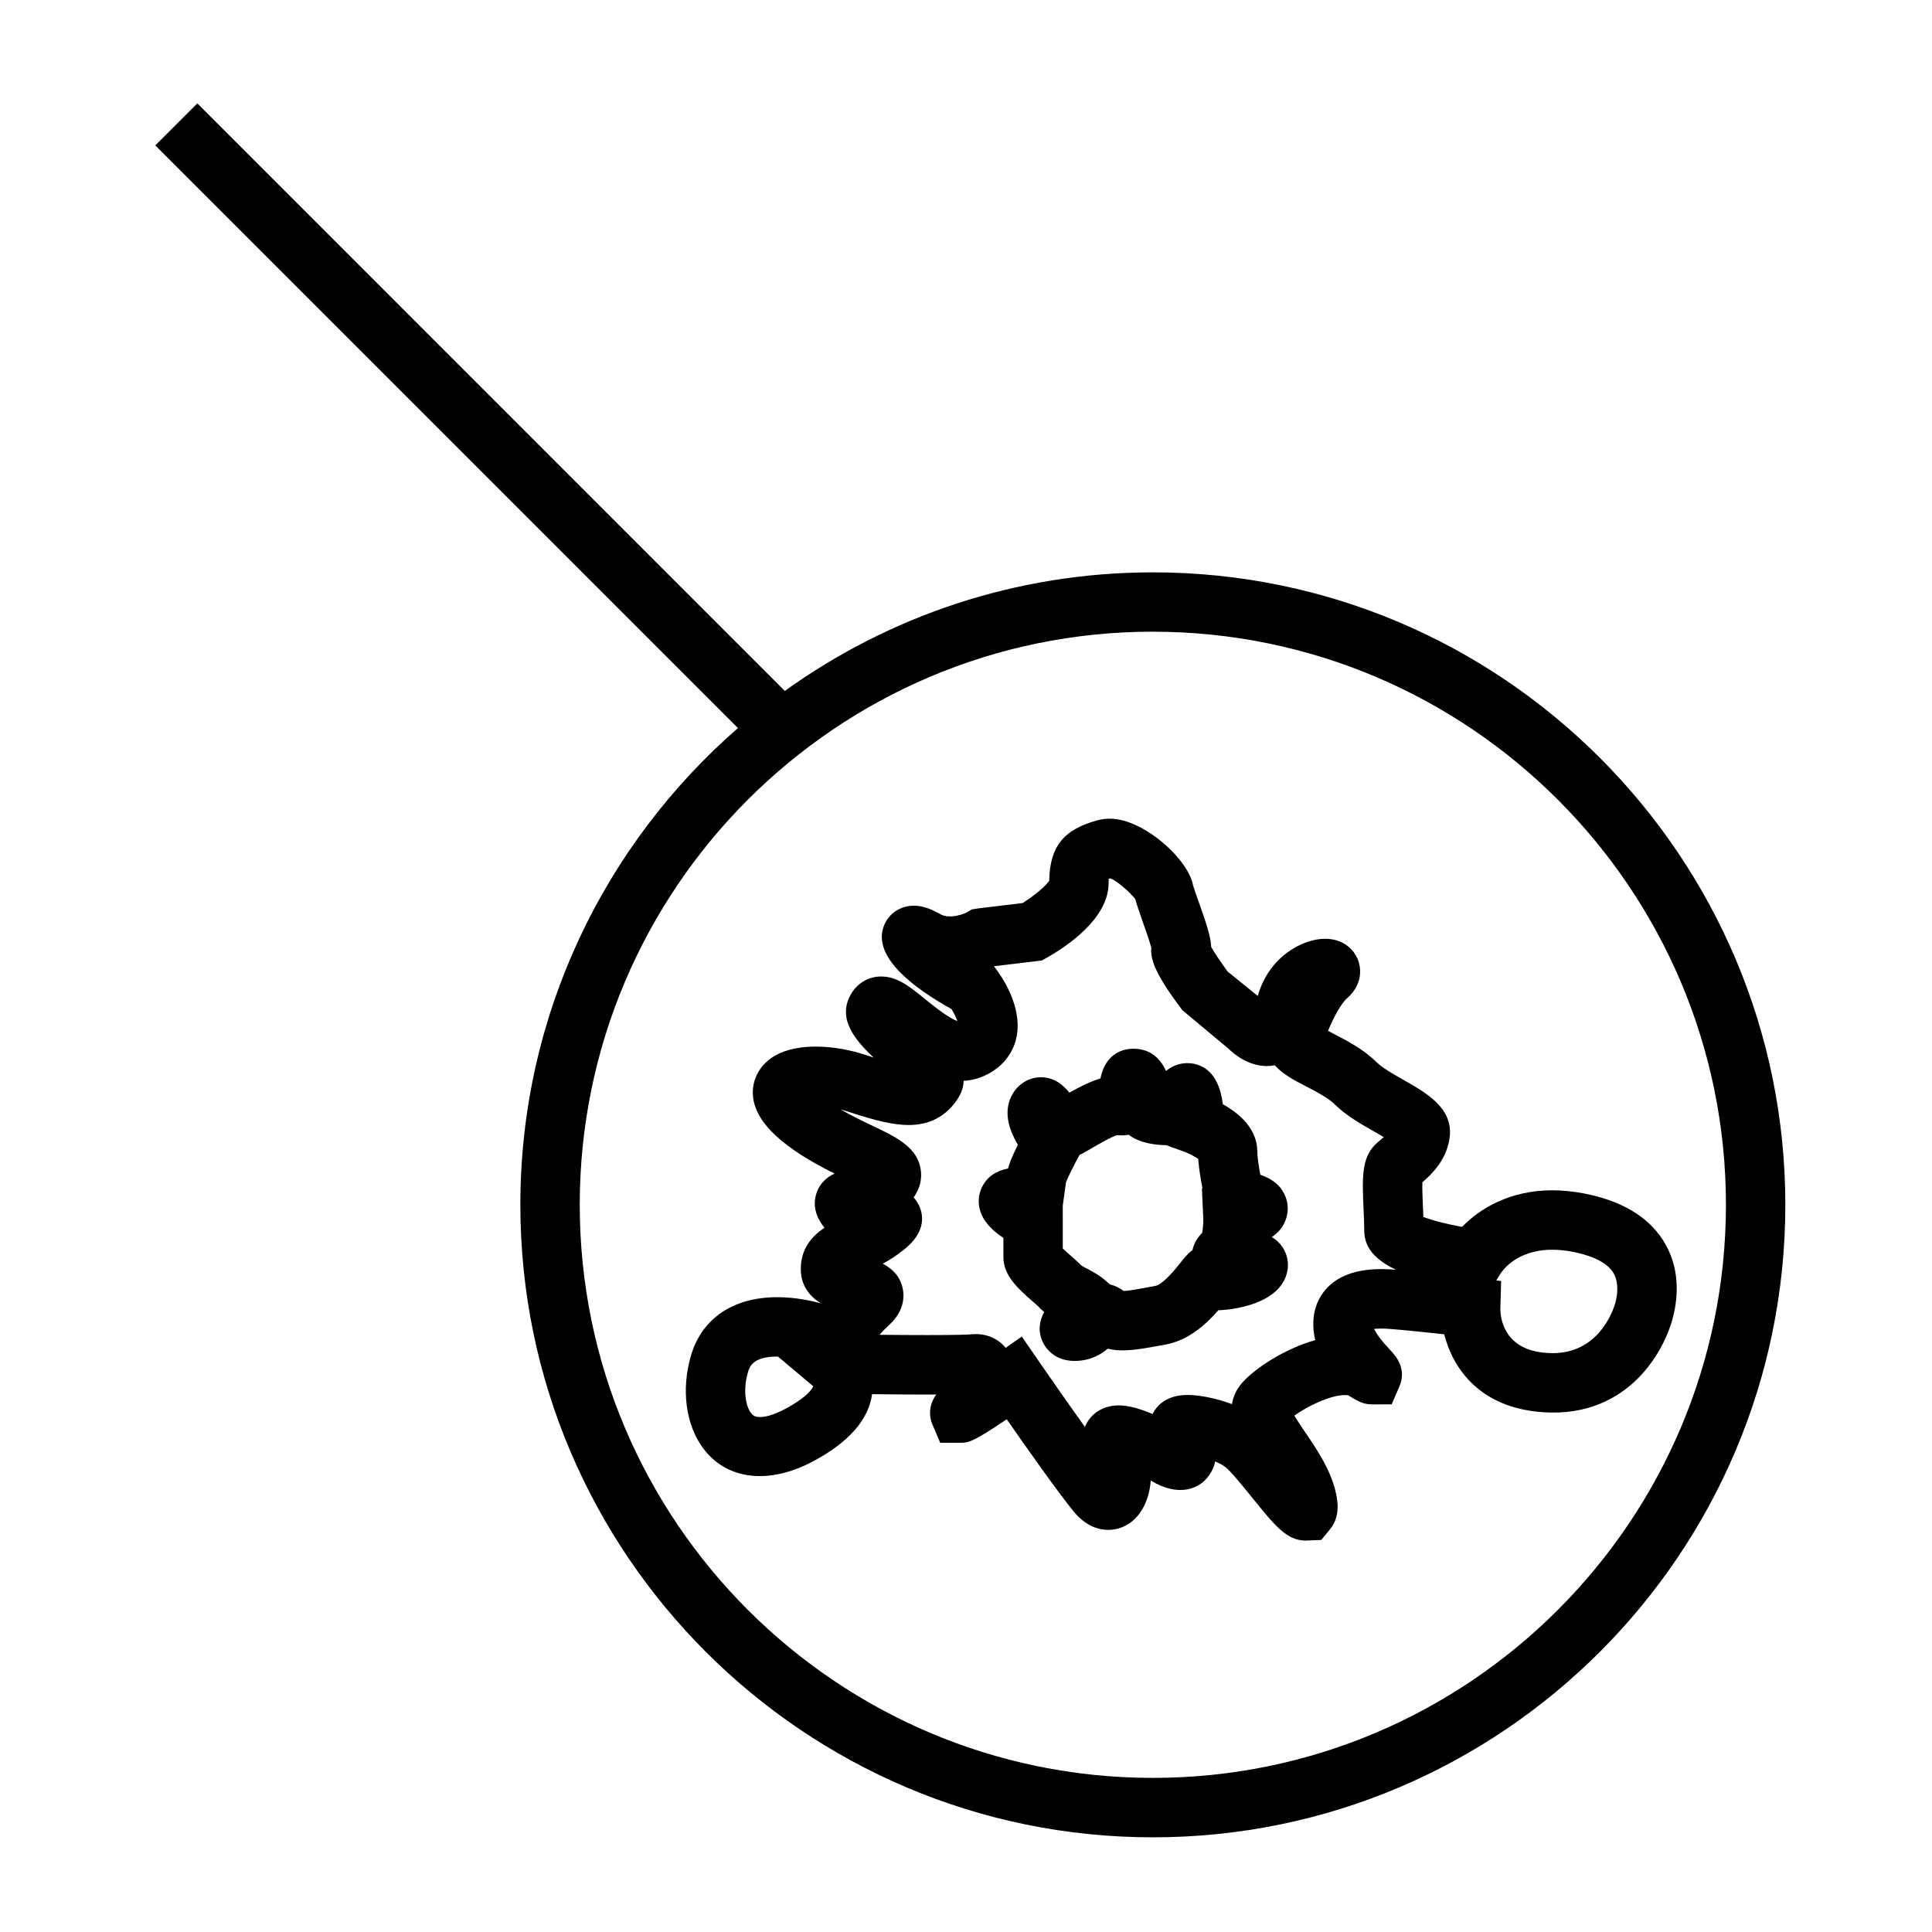
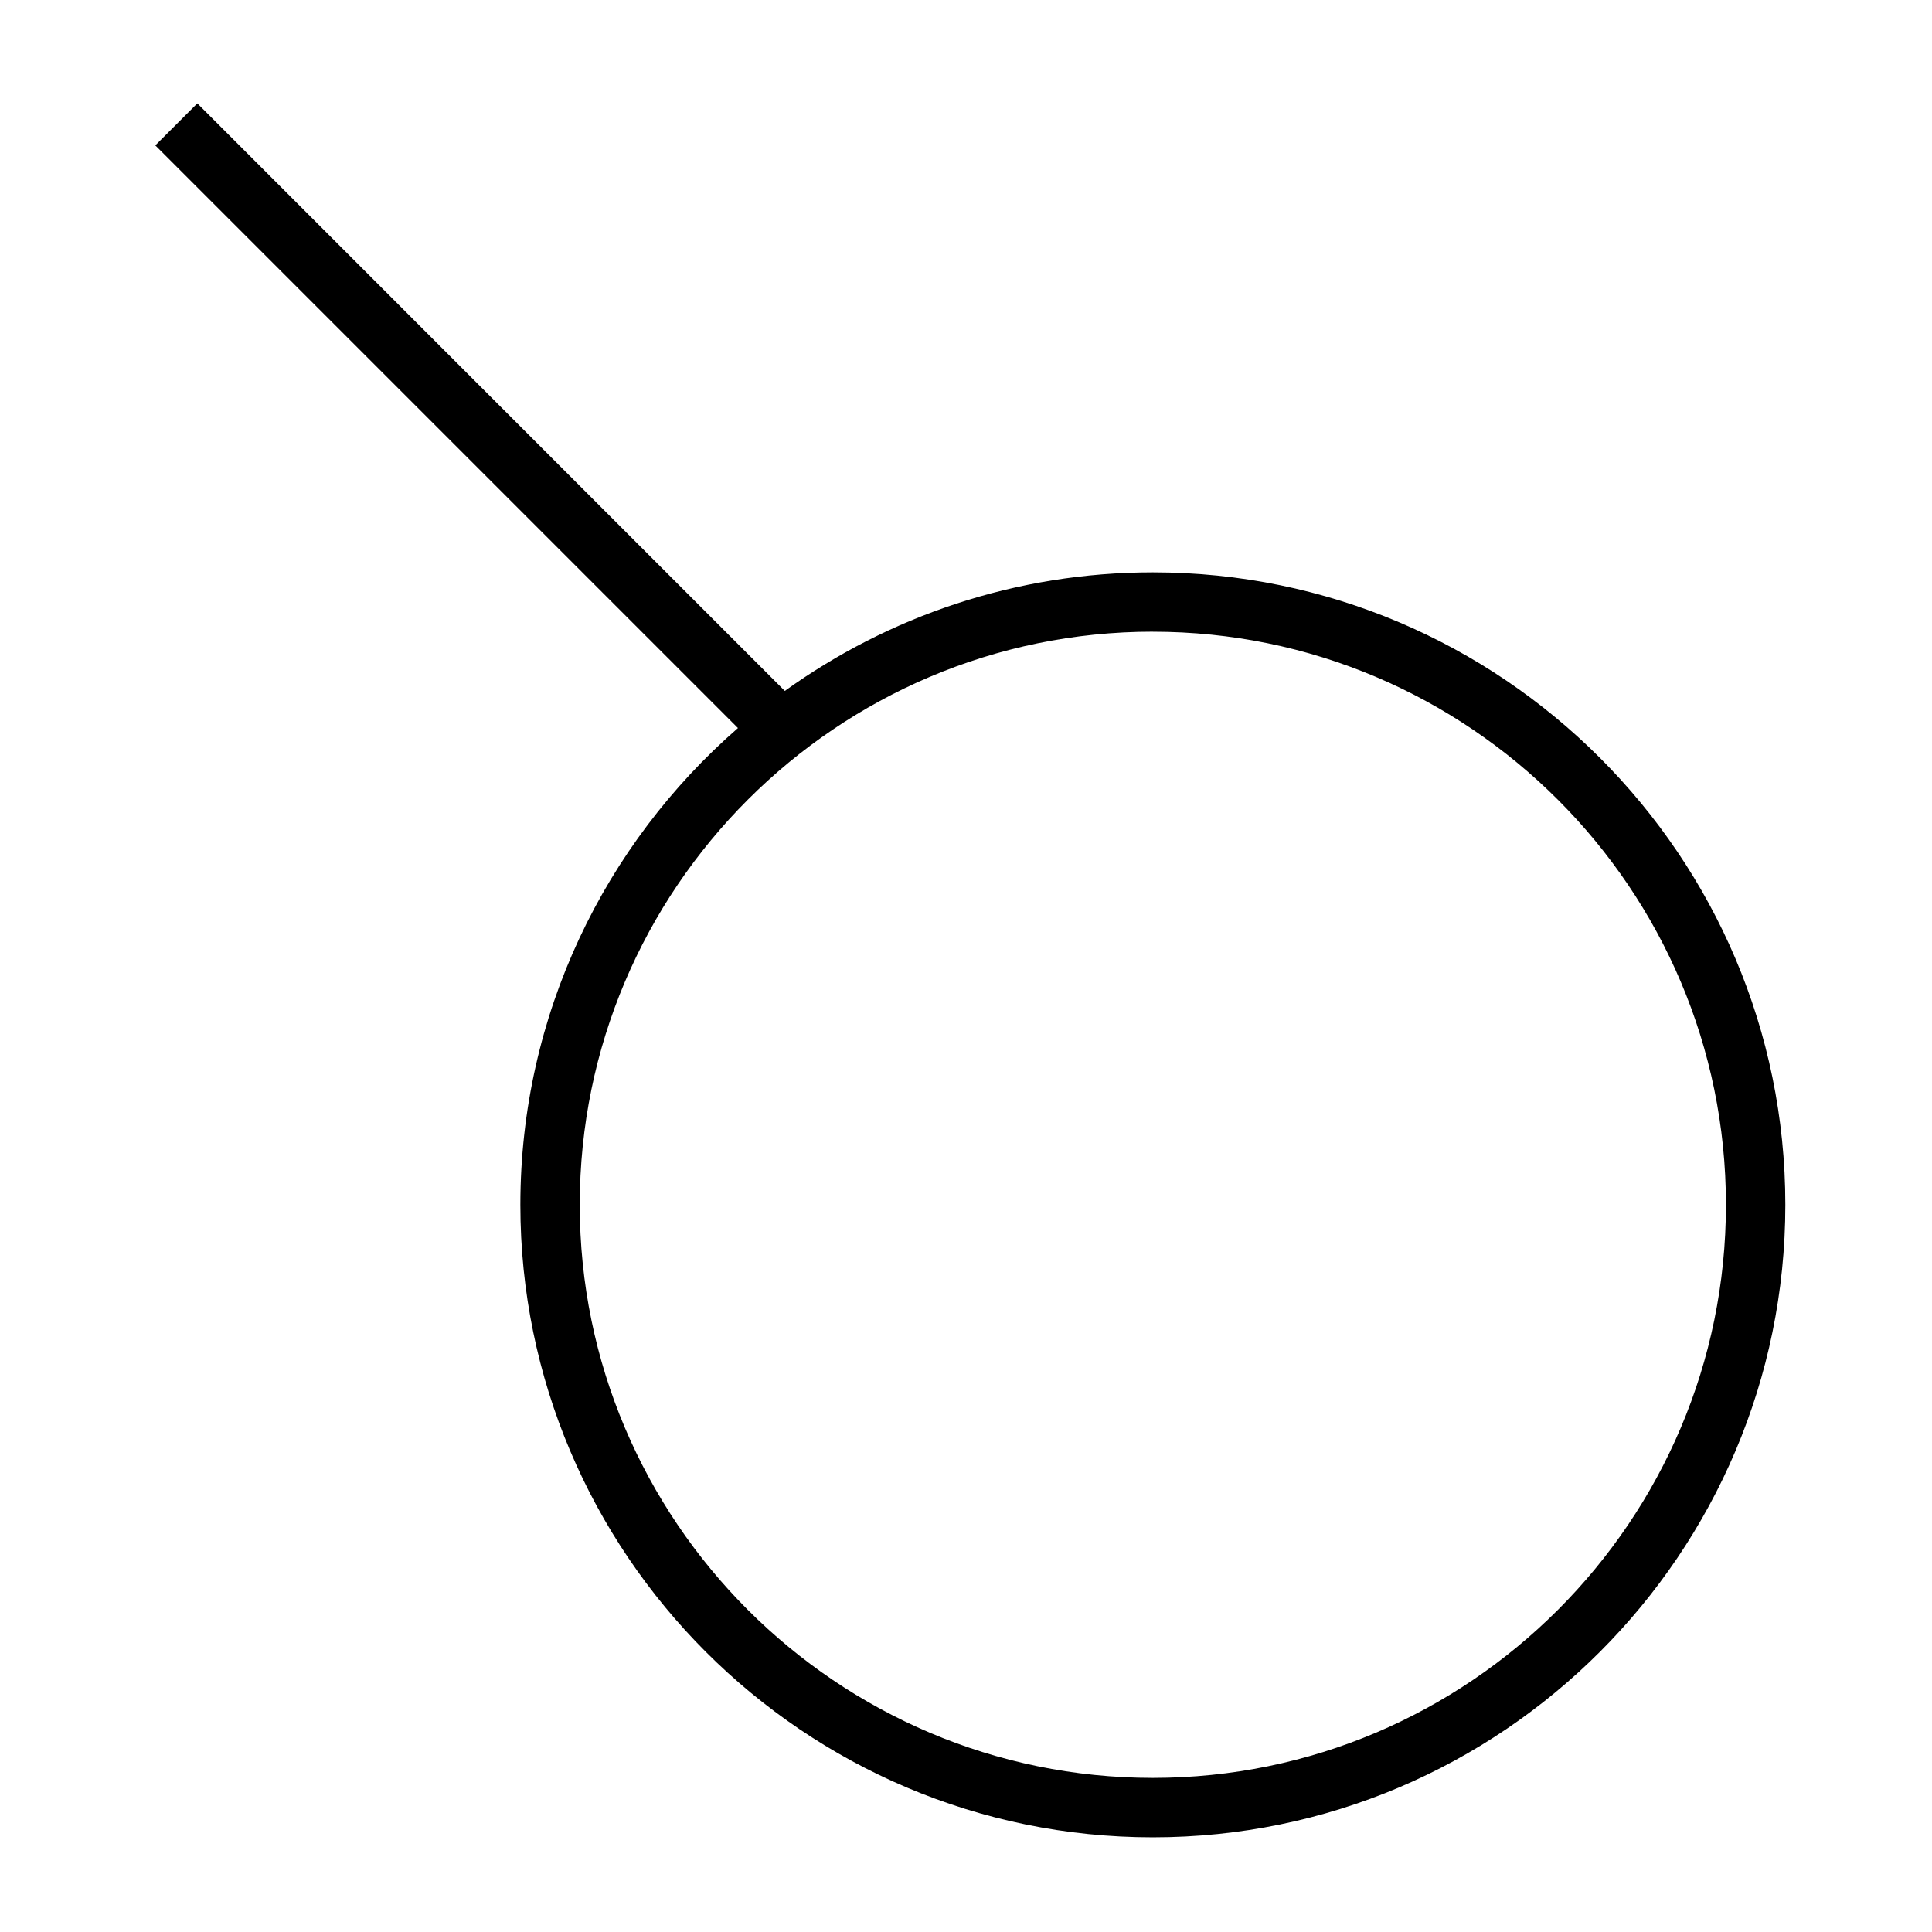
<svg xmlns="http://www.w3.org/2000/svg" fill="#000000" width="800px" height="800px" version="1.1" viewBox="144 144 512 512">
  <g>
    <path d="m281.9 463.29c0 92.43 75.195 167.62 167.62 167.62 92.422 0 167.61-75.191 167.61-167.62 0-92.422-75.191-167.61-167.61-167.61-36.367 0-70.039 11.676-97.539 31.426l-155.69-155.71-11.137 11.137 154.41 154.41c-35.293 30.75-57.664 75.969-57.664 126.35zm167.62-151.88c83.742 0 151.87 68.129 151.87 151.87 0.004 83.754-68.125 151.88-151.87 151.88-83.75 0-151.88-68.129-151.88-151.88 0-83.742 68.133-151.88 151.88-151.88z" />
-     <path d="m330.39 527.87c6.188 8.262 17.355 9.777 29.41 3.227 9.273-5.027 14.418-10.957 15.305-17.629 5.328 0.059 12.086 0.133 17.02 0.09-2.461 3.391-1.594 6.574-1.043 7.898l2.078 4.887h5.258c2.152 0 3.18 0 12.375-6.215 5.379 7.711 14.121 20.09 17.891 24.613 3.234 3.871 6.68 4.691 9.004 4.691 3.754 0 7.078-2.047 9.121-5.598 1.227-2.141 1.945-4.75 2.156-7.488 6.934 4.328 13.309 2.809 16.121-2.441 0.445-0.84 0.762-1.711 0.961-2.602 0.996 0.426 1.906 0.898 2.582 1.391 1.418 1.023 5.09 5.574 7.285 8.285 6.078 7.516 9.125 11.289 14.148 11.289l4.09-0.164 2.363-2.898c2.777-3.406 1.906-7.637 1.586-9.23-1.273-6.199-4.965-11.633-8.223-16.43-0.883-1.301-2.059-3.027-2.859-4.391 3.391-2.441 9.461-5.449 13.41-5.449 0.586 0 0.84 0.051 0.844 0.062 2.441 1.5 3.914 2.41 6.328 2.41l5.211-0.016 2.051-4.75c2.082-4.832-1.195-8.312-2.43-9.625-2.523-2.684-3.727-4.398-4.266-5.617 0.922-0.105 2.555-0.121 4.098 0.004 3.824 0.293 9.906 0.93 14.469 1.426 2.168 8.555 8.758 18.703 24.312 20.484 23.359 2.641 33.809-15.055 36.359-25.18 1.316-5.266 1.914-13.043-2.676-20.227-4.074-6.367-11.188-10.547-21.156-12.438-2.801-0.535-5.566-0.797-8.207-0.797-11.371 0-19.332 4.961-23.898 9.699-4.109-0.746-8.039-1.754-10.258-2.644-0.031-0.77-0.066-1.578-0.105-2.398-0.09-1.957-0.219-4.922-0.164-6.773 2.551-2.211 6.481-5.988 7.238-11.918 0.957-7.719-6.039-11.699-12.211-15.207-2.672-1.516-5.695-3.238-7.152-4.695-3.391-3.394-7.844-5.711-11.43-7.562-0.453-0.234-0.949-0.492-1.438-0.754 1.219-3.086 3.391-7.176 4.969-8.566 4.762-4.156 3.5-8.836 2.996-10.172-1.023-2.734-3.867-5.668-8.766-5.668-5.91 0-14.883 4.723-17.82 15.152l-7.981-6.453c-1.793-2.434-3.559-5.078-4.367-6.539-0.117-2.859-1.359-6.391-3.305-11.938-0.684-1.93-1.316-3.664-1.531-4.559 0.004 0.02 0.121 0.52 0.121 1.25 0-6.785-12.789-18.742-22.113-18.742-1.145 0-2.266 0.148-3.336 0.441-8.957 2.434-12.586 6.941-12.762 16-0.871 1.402-3.961 3.984-7.047 5.926l-11.707 1.406-1.777 0.277-1.426 0.852c-0.031 0.016-4.176 1.973-6.934 0.395-2.66-1.523-4.871-2.231-6.965-2.231-4 0-7.32 2.547-8.266 6.336-1.957 7.82 8.445 15.617 18.23 21.059 0.625 1.012 1.219 2.215 1.547 3.164-2.336-0.766-6.43-4.082-8.516-5.789-4.137-3.359-7.398-6.008-11.672-6.008-3.184 0-6.098 1.621-7.793 4.336-4.059 6.519 0.609 12.285 5.805 17.148-0.82-0.262-1.516-0.492-1.988-0.652-4.356-1.453-9.09-2.258-13.336-2.258-11.316 0-14.922 5.328-16.062 8.496-1.348 3.762-1.25 9.656 6.906 16.395 4.629 3.82 9.777 6.606 14.129 8.754-1.926 0.898-3.953 2.457-4.859 5.379-0.934 3-0.203 6.019 2.164 8.988-3.301 2.234-6.266 5.519-6.266 10.941 0 4.512 2.465 7.316 5.332 9.102-2.594-0.723-6.832-1.645-11.582-1.645-11.66 0-19.996 5.652-22.855 15.492-2.644 8.961-1.383 18.395 3.273 24.609zm211.21-46.277c0.402-0.656 4.203-6.402 13.762-6.402 1.664 0 3.441 0.172 5.285 0.523 3.805 0.723 8.77 2.258 10.82 5.457 1.574 2.457 1.227 5.664 0.668 7.914-0.137 0.547-3.547 13.512-16.648 13.512-0.852 0-1.73-0.051-2.648-0.152-10.469-1.203-11.246-9.363-11.234-11.746l0.215-7.227-1.281-0.148zm-173.05-43.062c7.703 2.566 12.406 3.609 16.238 3.609 5.484 0 9.793-2.231 12.801-6.617 1.195-1.73 1.738-3.434 1.789-5.09 1.867-0.105 3.668-0.531 5.363-1.281 4.414-1.961 7.438-5.422 8.512-9.73 2.137-8.559-4.219-17.246-5.512-18.902l-0.352-0.453 12.711-1.527 1.371-0.77c4.91-2.766 16.316-10.234 16.316-19.695 0-0.484 0.012-0.867 0.02-1.176 0.125-0.043 0.273-0.09 0.43-0.133 1.82 0.668 5.199 3.672 6.637 5.512 0.336 1.344 0.945 3.102 1.941 5.934 0.676 1.926 1.859 5.281 2.297 6.969-0.348 3.344 1.508 7.625 8.219 16.527l12.238 10.207c1.543 1.512 5.289 4.602 10.172 4.602 0.566 0 1.285-0.047 2.09-0.195 2.144 2.398 5.336 4.047 8.297 5.582 2.75 1.422 5.867 3.043 7.547 4.719 2.965 2.961 6.969 5.238 10.5 7.246 0.762 0.43 1.668 0.957 2.535 1.469-0.23 0.203-0.453 0.387-0.625 0.539-0.684 0.578-1.273 1.102-1.727 1.555-3.609 3.617-3.363 9.086-2.984 17.371 0.082 1.738 0.156 3.41 0.156 4.785 0 2.246 0 6.965 8.418 10.914-0.164-0.016-0.324-0.027-0.484-0.043-1.164-0.09-2.32-0.137-3.457-0.137-6.644 0-11.586 1.828-14.703 5.41-1.859 2.144-3.906 5.926-3.082 11.715 0.09 0.578 0.195 1.145 0.332 1.695-8.078 2.289-15.887 7.398-19.301 11.234-1.637 1.852-2.481 3.785-2.754 5.734-4.199-1.562-8.621-2.434-11.785-2.434-5.731 0-8.199 3-9.152 4.793-0.047 0.09-0.09 0.172-0.133 0.262-2.902-1.258-6.129-2.289-8.941-2.289-3.684 0-6.766 1.676-8.438 4.598-0.195 0.336-0.379 0.707-0.547 1.105-4.695-6.57-9.715-13.781-12.227-17.434l-4.488-6.512-4.293 2.992c-1.828-2.297-4.68-3.648-7.918-3.648l-1.188 0.059c-0.844 0.078-3.484 0.203-11.629 0.203-4.113 0-8.633-0.035-12.68-0.074 0.715-0.805 1.516-1.66 2.473-2.531 4.281-3.894 4.113-7.894 3.633-9.93-0.766-3.269-2.898-5.16-5.242-6.371 1.828-0.996 3.769-2.215 5.672-3.789 1.559-1.281 6.293-5.184 4.231-10.941-0.258-0.707-0.766-1.805-1.738-2.84 1.973-2.688 2.109-5.32 1.953-6.879-0.645-6.297-6.328-9.012-12.906-12.148-2.578-1.227-5.527-2.641-8.402-4.324 0.609 0.18 1.215 0.359 1.797 0.555zm-26.336 69.129c0.387-1.355 1.207-4.16 7.746-4.16h0.195l9.355 7.867c-0.004 0.02-0.645 2.336-7.211 5.898-3.441 1.867-5.652 2.266-6.894 2.266-1.324 0-1.898-0.418-2.41-1.098-1.406-1.875-2.133-6.176-0.781-10.773z" />
-     <path d="m409.91 472.05v5.074c0 4.984 3.988 8.469 7.84 11.84 0.57 0.504 1.086 0.938 1.285 1.129 0.52 0.598 1.086 1.125 1.684 1.594-1.164 2.188-1.785 4.875-0.418 7.887 0.539 1.195 2.746 5.09 8.469 5.09l0.535-0.012c3.742-0.137 6.414-1.66 8.254-3.242 3.574 0.918 7.582 0.336 13.082-0.684l2.219-0.402c6.176-1.105 10.914-5.535 14.016-9.102h0.258c0.141 0 14.449-0.383 17.633-8.949 0.98-2.644 0.652-5.484-0.906-7.781-0.805-1.191-1.773-2.047-2.844-2.66 1.852-1.203 3.121-2.816 3.805-4.848 0.82-2.457 0.492-5.129-0.898-7.324-0.566-0.902-1.836-2.906-5.926-4.336-0.445-2.379-0.797-4.762-0.797-6.078 0-6.152-4.809-10.203-9.137-12.605-1.156-9.477-6.406-10.895-9.445-10.895-1.27 0-3.465 0.305-5.617 2.059-1.363-2.992-3.871-5.879-8.645-5.879-2.273 0-7.289 0.828-8.738 7.879-2.644 0.781-5.359 2.152-8.219 3.758-1.559-1.914-3.898-4.074-7.574-4.074-2.977 0-5.727 1.574-7.348 4.207-2.812 4.57-1.156 9.656 1.273 13.656-1.738 3.5-2.352 5.273-2.602 6.309-3.219 0.613-5.512 2.215-6.828 4.777-1.512 2.938-1.203 6.391 0.828 9.242 1.355 1.871 3.086 3.305 4.762 4.371zm15.742-8.637 0.117-0.82s0.484-3.41 0.746-5.348c0.469-1.188 1.969-4.215 3.402-6.871l0.156-0.301c0.211-0.094 0.414-0.195 0.621-0.305 0.754-0.398 1.652-0.918 2.644-1.492 1.645-0.957 5.449-3.152 6.727-3.449l1.156 0.074c0.523 0 1.176-0.043 1.895-0.18 3.106 2.371 7.422 2.715 9.945 2.762l4.75 1.727c1.105 0.398 2.754 1.238 3.727 1.906 0.18 2.496 0.656 5.398 1.129 7.82l-0.148 0.004 0.363 7.957c0.066 1.469-0.219 3.543-0.305 3.84-1.449 1.438-2.242 3.027-2.566 4.566-1.281 0.922-2.234 2.137-3.086 3.219-1.148 1.453-4.641 5.894-6.844 6.285l-2.297 0.418c-2.43 0.453-4.551 0.844-6 0.898-1.27-0.957-2.523-1.469-3.637-1.738l-1.359-1.18c-1.406-1.223-3.098-2.129-4.586-2.934-0.586-0.316-1.188-0.602-1.648-0.914-0.57-0.594-1.438-1.391-2.445-2.273-0.613-0.539-1.68-1.465-2.461-2.227l-0.004-11.445z" />
  </g>
</svg>